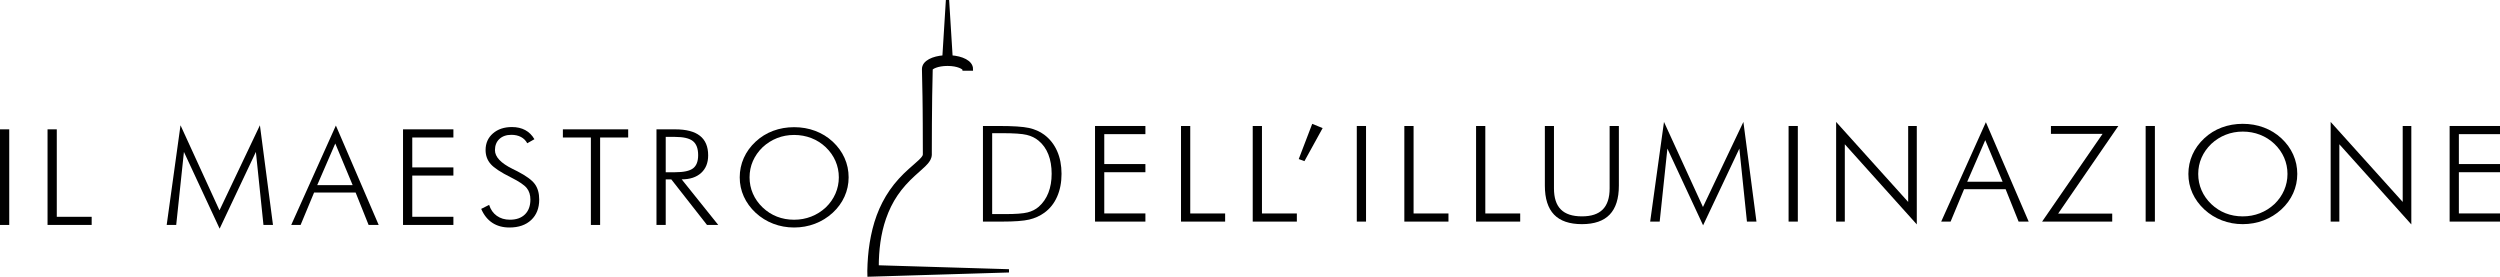
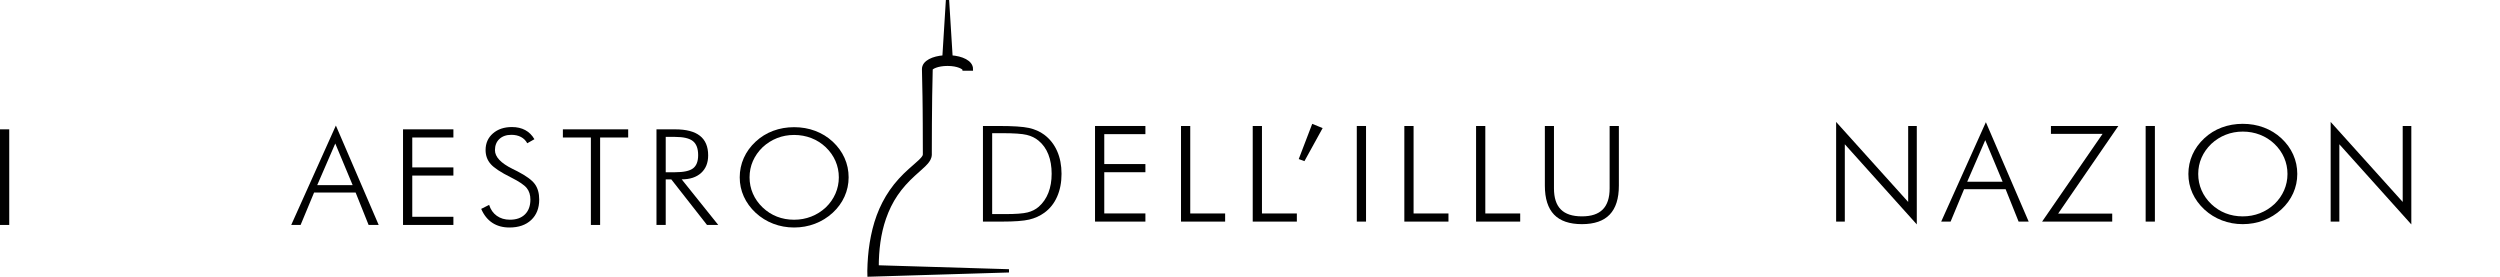
<svg xmlns="http://www.w3.org/2000/svg" id="Layer_2" viewBox="0 0 1528.57 169.21">
  <defs>
    <style>.cls-1{stroke:#000;stroke-miterlimit:10;stroke-width:2px;}.cls-2{isolation:isolate;}</style>
  </defs>
  <g id="Layer_1-2">
    <g>
      <g class="cls-2">
        <path d="M0,137.54v-58.46H5.65v58.46H0Z" />
-         <path d="M29.07,137.54v-58.46h5.65v53.47h21.33v4.99H29.07Z" />
-         <path d="M134.29,139.81l-21.83-46.92-4.72,44.64h-5.82l8.45-60.94,23.83,52.03,24.72-52.03,7.99,60.94h-5.82l-4.63-44.64-22.17,46.92Z" />
        <path d="M178.06,137.54l27.31-60.78,26.17,60.78h-6.16l-7.94-19.81h-25.4l-8.24,19.81h-5.73Zm15.89-24.36h21.67l-10.62-25.44-11.04,25.44Z" />
        <path d="M246.42,137.54v-58.46h30.8v4.99h-25.15v18.29h25.15v4.99h-25.15v25.2h25.15v4.99h-30.8Z" />
        <path d="M294.23,127.71l4.84-2.44c.91,2.88,2.47,5.11,4.69,6.69,2.22,1.58,4.89,2.38,8.01,2.38,3.94,0,7.01-1.09,9.22-3.27,2.21-2.18,3.31-5.21,3.31-9.06,0-2.82-.74-5.17-2.23-7.03-1.49-1.86-4.68-4.02-9.58-6.47-6.26-3.11-10.42-5.86-12.49-8.23-2.07-2.37-3.1-5.22-3.1-8.55,0-4.15,1.49-7.53,4.48-10.14,2.99-2.61,6.86-3.91,11.62-3.91,3.12,0,5.83,.62,8.13,1.86,2.31,1.24,4.18,3.09,5.63,5.57l-4.38,2.48c-.91-1.68-2.19-2.96-3.84-3.83-1.66-.88-3.62-1.32-5.88-1.32-3.06,0-5.49,.85-7.31,2.54-1.81,1.69-2.72,3.97-2.72,6.85,0,4.1,3.6,7.92,10.79,11.46,1.3,.64,2.29,1.13,2.97,1.48,5.3,2.74,8.84,5.33,10.62,7.77s2.68,5.6,2.68,9.48c0,5.24-1.63,9.4-4.89,12.48-3.26,3.07-7.69,4.61-13.3,4.61-4.08,0-7.57-.95-10.47-2.86-2.9-1.9-5.18-4.74-6.82-8.53Z" />
        <path d="M361.28,137.54v-53.47h-17.12v-4.99h39.93v4.99h-17.16v53.47h-5.65Z" />
        <path d="M439.16,137.54h-6.88l-21.84-27.87h-3.4v27.87h-5.65v-58.46h11.43c6.74,0,11.79,1.32,15.14,3.95,3.36,2.64,5.03,6.63,5.03,11.98,0,4.55-1.44,8.13-4.31,10.74-2.88,2.61-6.83,3.91-11.87,3.91l22.34,27.87Zm-32.12-53.83v21.6h5.69c5.27,0,8.94-.79,11.02-2.38,2.08-1.58,3.12-4.28,3.12-8.09,0-4.02-1.08-6.88-3.23-8.59-2.15-1.7-5.79-2.55-10.92-2.55h-5.69Z" />
        <path d="M518.87,108.43c0,4.13-.84,8.05-2.51,11.76-1.67,3.71-4.08,7.02-7.23,9.92-3.2,2.93-6.82,5.16-10.84,6.69s-8.27,2.3-12.75,2.3-8.72-.77-12.73-2.3-7.6-3.76-10.78-6.69c-3.17-2.96-5.59-6.28-7.25-9.96-1.66-3.69-2.49-7.59-2.49-11.72s.83-8.12,2.49-11.84c1.66-3.71,4.07-7.05,7.25-10,3.12-2.9,6.67-5.1,10.67-6.59,4-1.49,8.28-2.24,12.84-2.24s8.89,.75,12.9,2.26c4.01,1.5,7.57,3.69,10.69,6.57,3.17,2.96,5.59,6.29,7.25,10s2.49,7.66,2.49,11.84Zm-33.33,25.92c3.68,0,7.17-.64,10.46-1.92,3.29-1.28,6.25-3.14,8.89-5.59,2.58-2.48,4.56-5.29,5.93-8.45,1.37-3.15,2.06-6.47,2.06-9.96s-.68-6.83-2.04-9.96c-1.36-3.13-3.34-5.94-5.95-8.45-2.58-2.45-5.52-4.31-8.82-5.59-3.3-1.28-6.81-1.92-10.52-1.92s-7.16,.64-10.42,1.92c-3.26,1.28-6.21,3.14-8.84,5.59-2.61,2.53-4.59,5.35-5.95,8.45-1.36,3.1-2.04,6.42-2.04,9.96s.68,6.84,2.04,9.96c1.36,3.13,3.34,5.94,5.95,8.45,2.61,2.48,5.53,4.35,8.76,5.61,3.23,1.26,6.73,1.9,10.5,1.9Z" />
      </g>
      <g class="cls-2">
        <path d="M601,135.49v-58.46h9.69c8.64,0,14.77,.4,18.39,1.2,3.62,.8,6.74,2.17,9.35,4.11,3.46,2.58,6.09,5.91,7.9,9.98,1.81,4.07,2.72,8.73,2.72,13.98s-.91,9.91-2.72,14c-1.81,4.09-4.42,7.35-7.82,9.8-2.69,1.94-5.76,3.33-9.22,4.15s-9.02,1.24-16.7,1.24h-11.6Zm5.65-4.59h7.94c6.43,0,10.99-.34,13.68-1.02,2.69-.68,4.97-1.83,6.84-3.46,2.6-2.29,4.57-5.14,5.9-8.54,1.33-3.41,2-7.29,2-11.66s-.67-8.41-2.02-11.82c-1.34-3.41-3.33-6.2-5.97-8.38-1.98-1.68-4.4-2.86-7.26-3.55-2.86-.69-7.86-1.04-15-1.04h-6.12v49.48Z" />
        <path d="M669.53,135.49v-58.46h30.8v4.99h-25.15v18.29h25.15v4.99h-25.15v25.2h25.15v4.99h-30.8Z" />
        <path d="M722.1,135.49v-58.46h5.65v53.47h21.33v4.99h-26.98Z" />
        <path d="M765.95,135.49v-58.46h5.65v53.47h21.33v4.99h-26.98Z" />
        <path d="M794.09,97.24l8.24-21.52,6.37,2.6-11.13,20.21-3.48-1.28Z" />
        <path d="M829.58,135.49v-58.46h5.65v58.46h-5.65Z" />
        <path d="M858.65,135.49v-58.46h5.65v53.47h21.33v4.99h-26.98Z" />
        <path d="M902.51,135.49v-58.46h5.65v53.47h21.33v4.99h-26.98Z" />
        <path d="M944.58,77.03h5.56v38.17c0,5.78,1.4,10.07,4.21,12.88s7.09,4.21,12.87,4.21,9.94-1.4,12.74-4.21c2.8-2.81,4.21-7.1,4.21-12.88v-38.17h5.65v36.46c0,7.91-1.87,13.81-5.61,17.71s-9.4,5.85-16.99,5.85-13.3-1.95-17.04-5.85-5.61-9.8-5.61-17.71v-36.46Z" />
-         <path d="M1041.32,137.77l-21.83-46.92-4.71,44.64h-5.82l8.45-60.94,23.83,52.03,24.72-52.03,7.99,60.94h-5.82l-4.63-44.64-22.17,46.92Z" />
-         <path d="M1093.59,135.49v-58.46h5.65v58.46h-5.65Z" />
        <path d="M1122.66,135.49v-60.94l44.05,48.92v-46.44h5.27v60.18l-44.01-49v47.28h-5.31Z" />
        <path d="M1186.9,135.49l27.32-60.78,26.17,60.78h-6.16l-7.94-19.81h-25.4l-8.24,19.81h-5.74Zm15.89-24.36h21.67l-10.62-25.44-11.04,25.44Z" />
        <path d="M1248.6,135.49l36.96-53.63h-31.56v-4.83h41.21l-36.79,53.55h33.05v4.91h-42.86Z" />
        <path d="M1311.91,135.49v-58.46h5.65v58.46h-5.65Z" />
        <path d="M1404.62,106.38c0,4.13-.84,8.05-2.51,11.76-1.67,3.71-4.08,7.02-7.23,9.92-3.2,2.93-6.82,5.16-10.84,6.69-4.02,1.53-8.27,2.3-12.75,2.3s-8.72-.76-12.73-2.3c-4.01-1.53-7.6-3.76-10.78-6.69-3.17-2.96-5.59-6.28-7.25-9.96-1.66-3.69-2.49-7.59-2.49-11.72s.83-8.13,2.49-11.84c1.66-3.71,4.07-7.05,7.25-10,3.12-2.9,6.67-5.1,10.67-6.59,4-1.49,8.28-2.24,12.84-2.24s8.89,.75,12.9,2.26c4.01,1.5,7.57,3.69,10.69,6.57,3.17,2.95,5.59,6.29,7.25,10,1.66,3.71,2.49,7.66,2.49,11.84Zm-33.33,25.92c3.68,0,7.17-.64,10.46-1.92,3.29-1.28,6.25-3.14,8.89-5.59,2.58-2.48,4.56-5.29,5.93-8.45,1.37-3.15,2.06-6.48,2.06-9.96s-.68-6.83-2.04-9.96c-1.36-3.13-3.34-5.94-5.95-8.45-2.58-2.45-5.52-4.31-8.82-5.59-3.3-1.28-6.81-1.92-10.52-1.92s-7.16,.64-10.42,1.92-6.21,3.14-8.84,5.59c-2.61,2.53-4.59,5.34-5.95,8.45-1.36,3.1-2.04,6.42-2.04,9.96s.68,6.83,2.04,9.96c1.36,3.13,3.34,5.94,5.95,8.45,2.61,2.48,5.53,4.35,8.76,5.61s6.73,1.9,10.5,1.9Z" />
        <path d="M1425.03,135.49v-60.94l44.05,48.92v-46.44h5.27v60.18l-44.01-49v47.28h-5.31Z" />
-         <path d="M1497.77,135.49v-58.46h30.8v4.99h-25.15v18.29h25.15v4.99h-25.15v25.2h25.15v4.99h-30.8Z" />
      </g>
-       <path class="cls-1" d="M536.3,163.17c.02-10.13,1.17-20.3,4.49-29.8,1.78-5.12,4.14-10.04,7.19-14.5,3.04-4.49,6.72-8.49,10.78-12.19,2.02-1.87,4.15-3.63,6.25-5.66,1.04-1.04,2.11-2.11,2.96-3.67,.2-.4,.39-.82,.53-1.29,.14-.38,.24-1.21,.24-1.43v-2.19s.06-16.74,.06-16.74c0-5.58,.11-11.16,.16-16.73,.07-5.58,.18-11.15,.34-16.73h0c.13-.85,3.81-2.92,10.03-2.92,6.6,0,9.92,2.24,10.03,2.92h4.59c0-4.44-5.97-6.97-12.46-7.43L579.33,.06l-2.16,34.75c-6.5,.46-12.47,2.99-12.47,7.43,.15,5.58,.27,11.16,.34,16.74,.05,5.58,.17,11.16,.16,16.73l.05,16.74v1.99c-.03,.48-.03,.34-.1,.63-.06,.2-.16,.42-.27,.64-.49,.9-1.39,1.86-2.33,2.78-1.93,1.83-4.12,3.62-6.21,5.52-4.22,3.77-8.18,8-11.45,12.73s-5.93,9.88-7.91,15.26c-2,5.38-3.32,10.97-4.24,16.6-.91,5.63-1.33,11.32-1.44,17h0l.05,2.58,2.45-.07,83.1-2.51-80.6-2.43Z" />
+       <path class="cls-1" d="M536.3,163.17c.02-10.13,1.17-20.3,4.49-29.8,1.78-5.12,4.14-10.04,7.19-14.5,3.04-4.49,6.72-8.49,10.78-12.19,2.02-1.87,4.15-3.63,6.25-5.66,1.04-1.04,2.11-2.11,2.96-3.67,.2-.4,.39-.82,.53-1.29,.14-.38,.24-1.21,.24-1.43v-2.19s.06-16.74,.06-16.74c0-5.58,.11-11.16,.16-16.73,.07-5.58,.18-11.15,.34-16.73h0c.13-.85,3.81-2.92,10.03-2.92,6.6,0,9.92,2.24,10.03,2.92h4.59c0-4.44-5.97-6.97-12.46-7.43L579.33,.06l-2.16,34.75c-6.5,.46-12.47,2.99-12.47,7.43,.15,5.58,.27,11.16,.34,16.74,.05,5.58,.17,11.16,.16,16.73l.05,16.74v1.99c-.03,.48-.03,.34-.1,.63-.06,.2-.16,.42-.27,.64-.49,.9-1.39,1.86-2.33,2.78-1.93,1.83-4.12,3.62-6.21,5.52-4.22,3.77-8.18,8-11.45,12.73s-5.93,9.88-7.91,15.26c-2,5.38-3.32,10.97-4.24,16.6-.91,5.63-1.33,11.32-1.44,17h0l.05,2.58,2.45-.07,83.1-2.51-80.6-2.43" />
    </g>
  </g>
</svg>